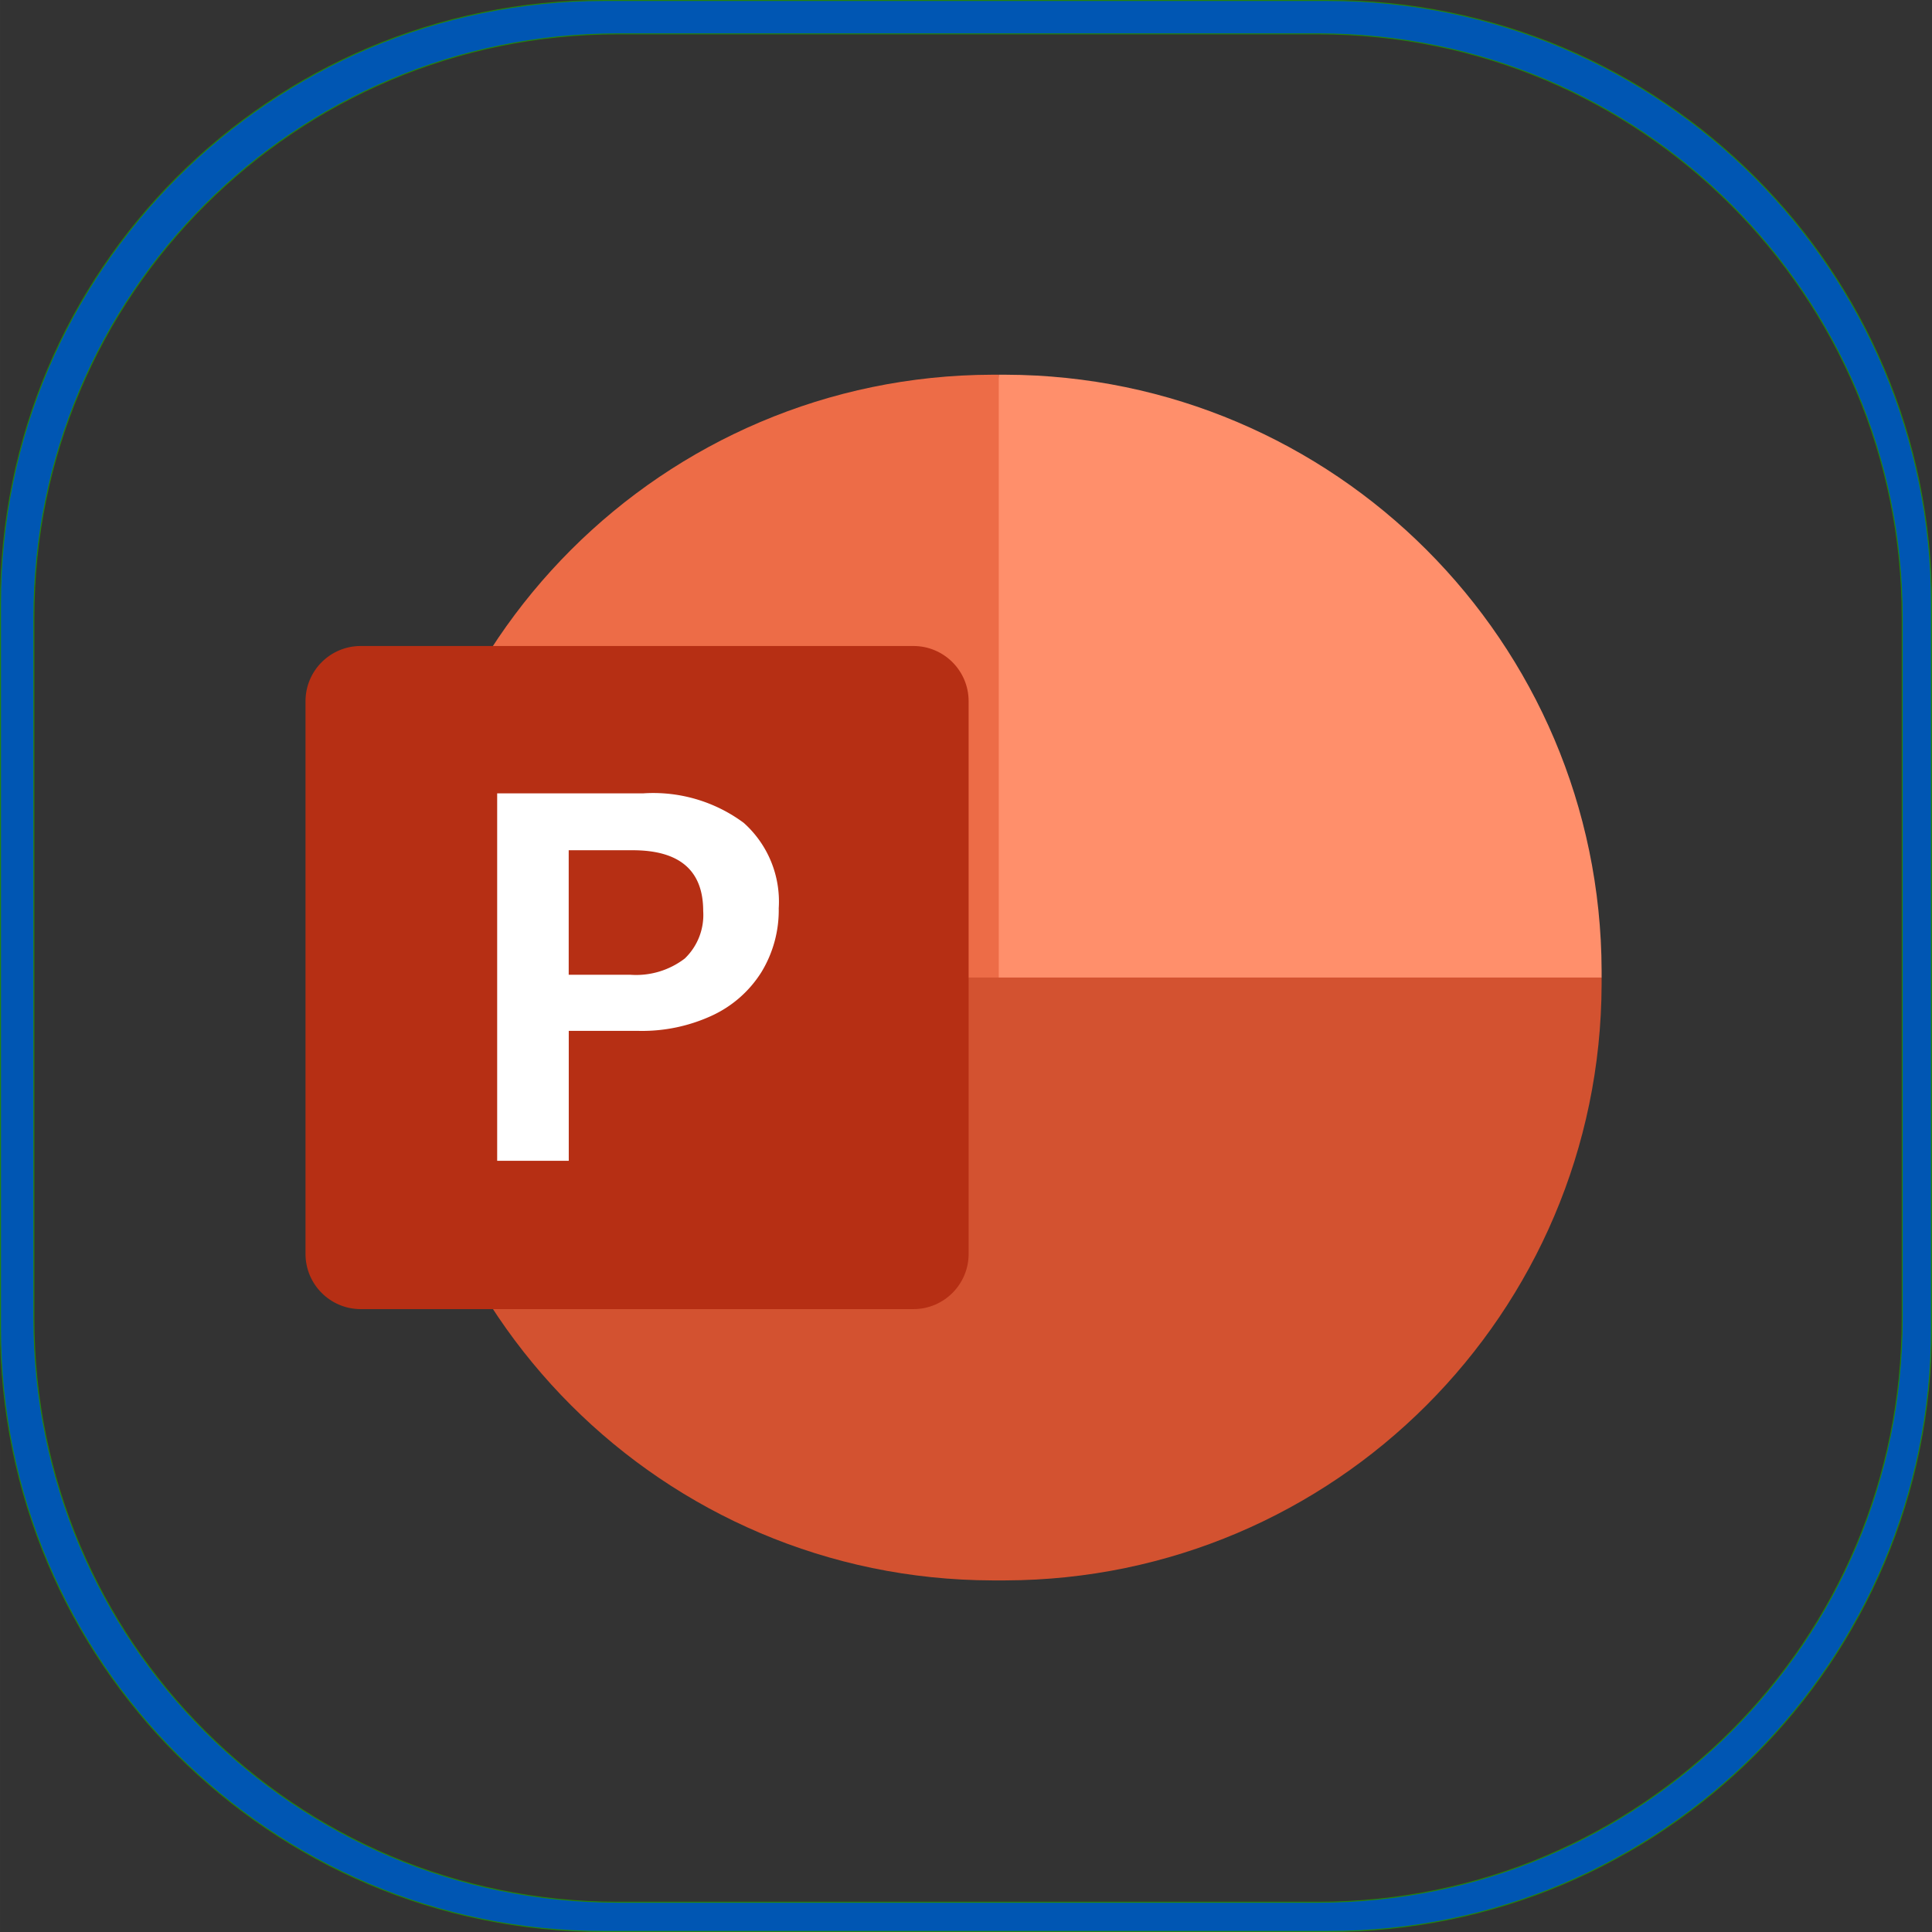
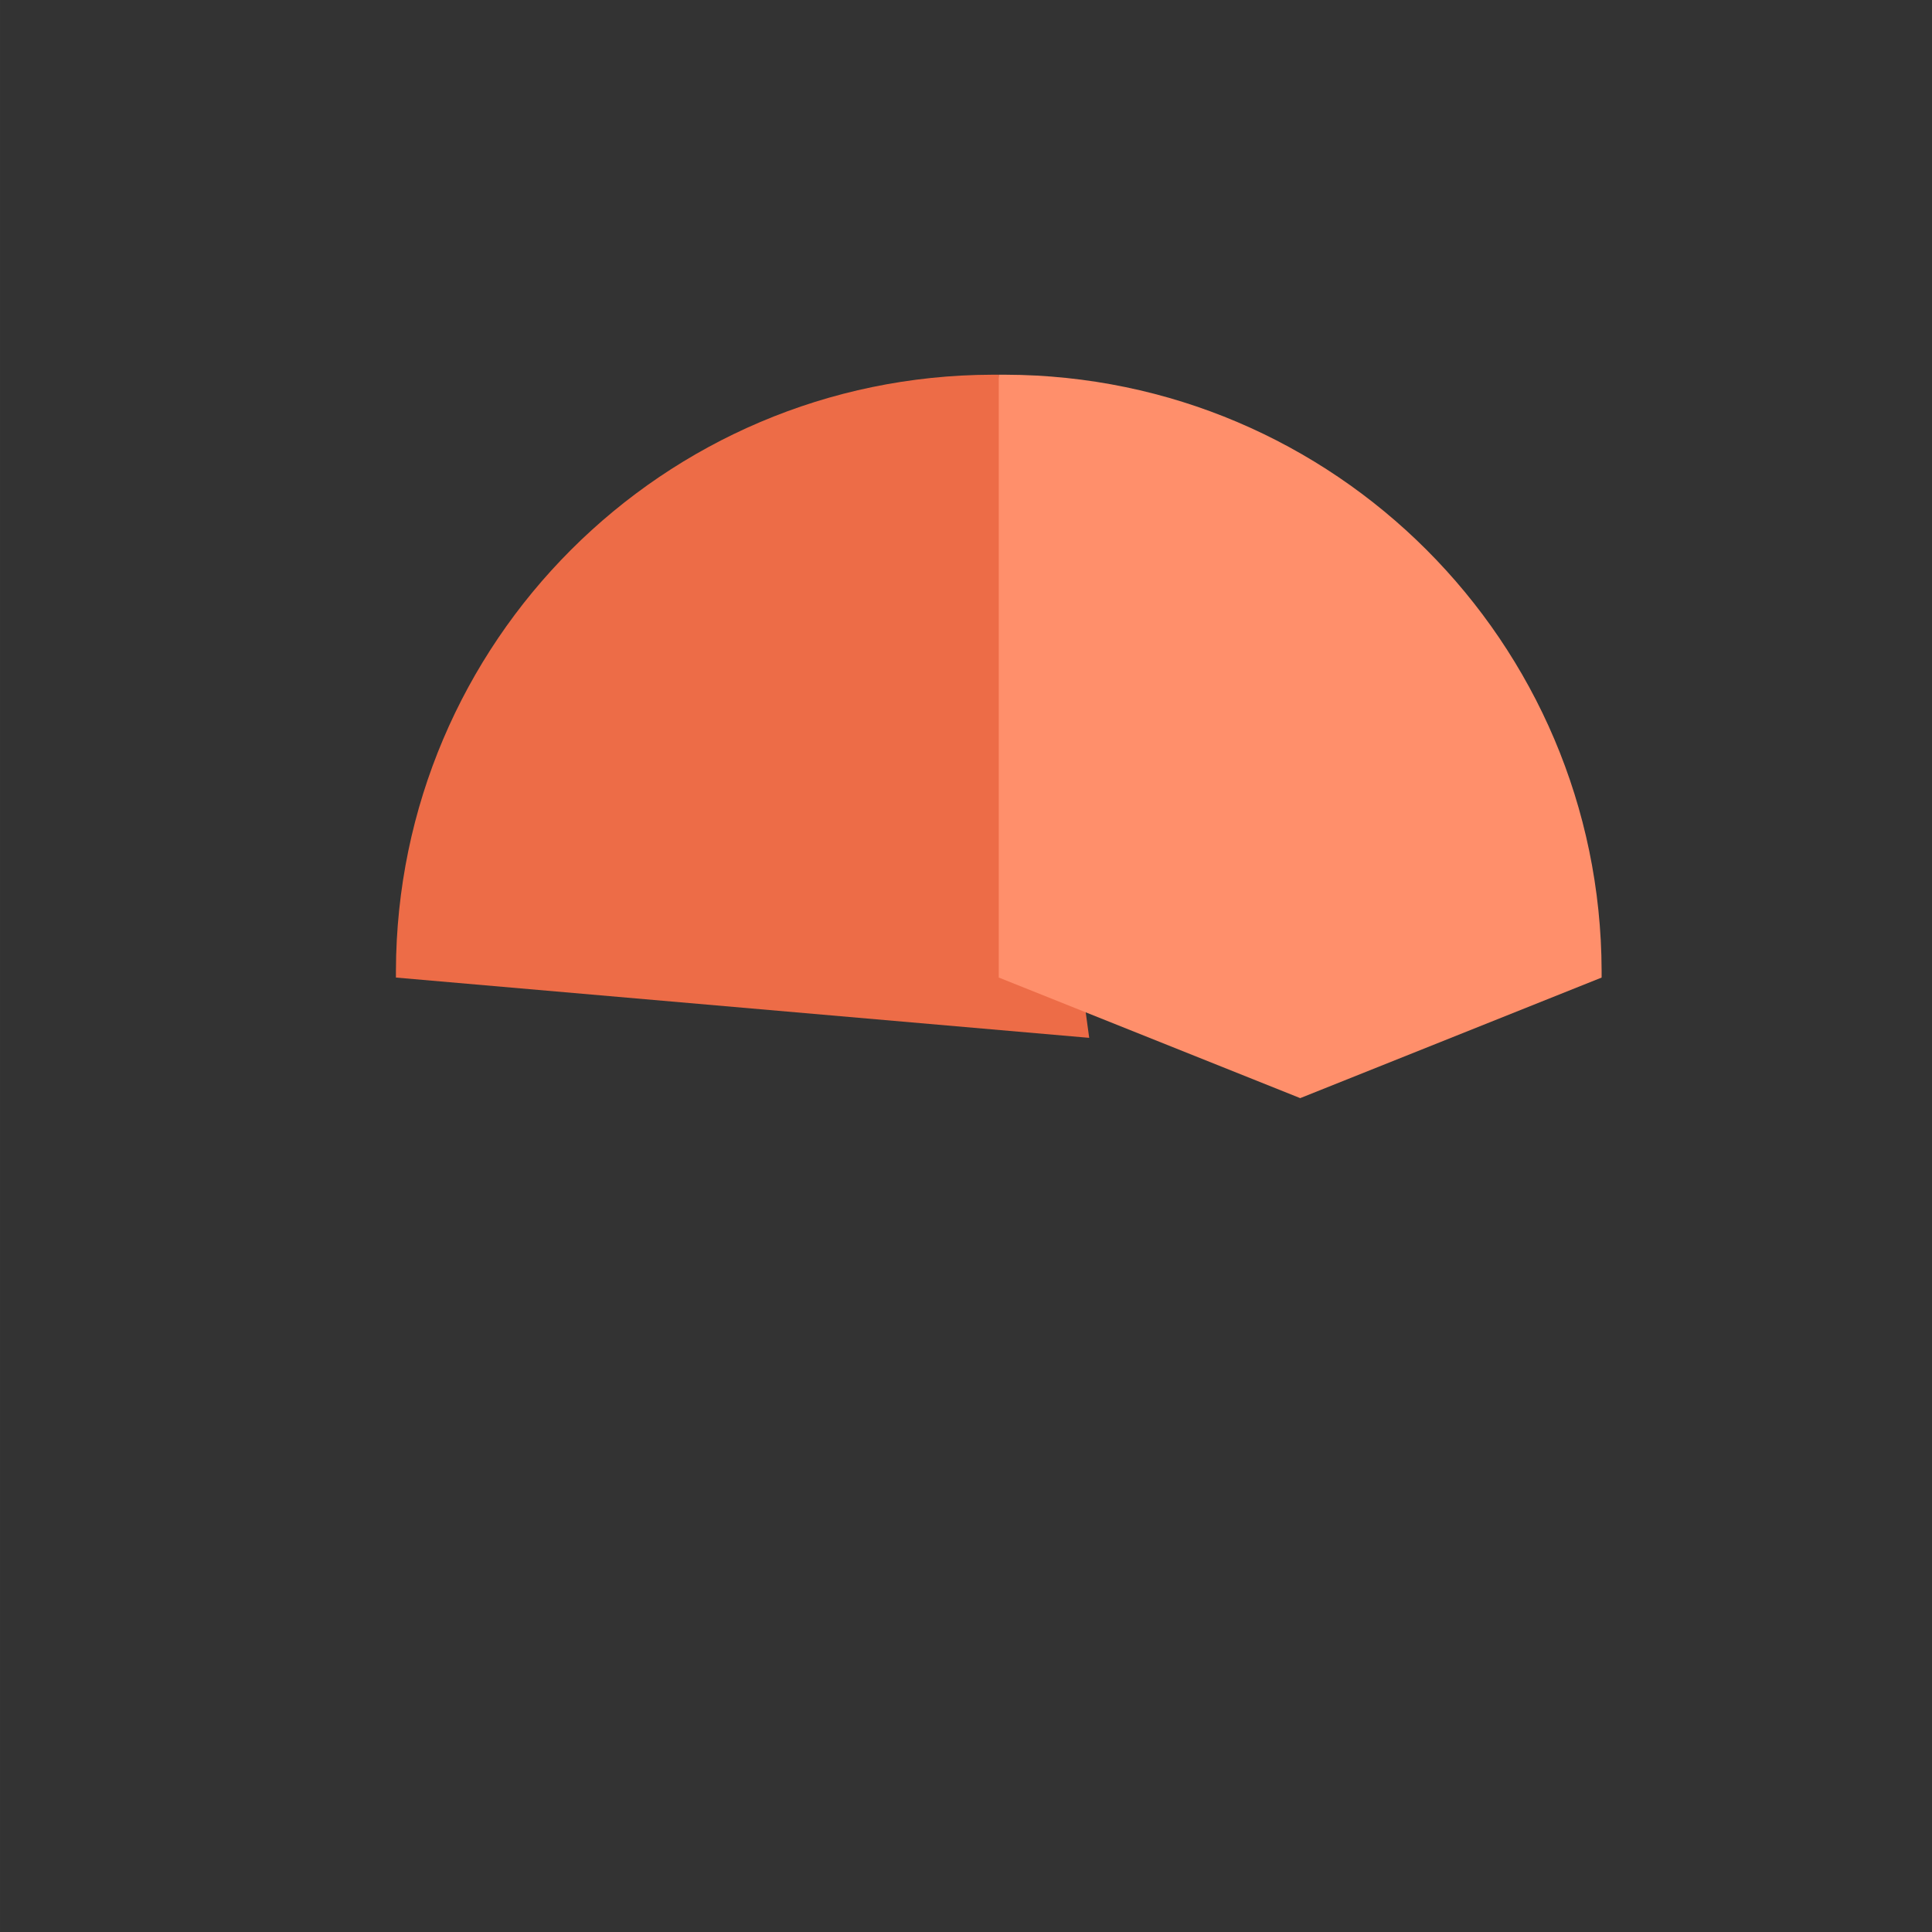
<svg xmlns="http://www.w3.org/2000/svg" viewBox="0 0 8191.96 8192" width="30" height="30">
  <rect x="0" y="0" width="8191.96" height="8192" fill="#333333" stroke="none" />
  <defs>
    <linearGradient id="a" x1="-30740.11" y1="48262.88" x2="-15450.3" y2="21762.15" gradientTransform="matrix(.12 0 0 -.12 3252.74 4499.23)" gradientUnits="userSpaceOnUse">
      <stop offset="0" stop-color="#ca4c28" />
      <stop offset=".5" stop-color="#c5401e" />
      <stop offset="1" stop-color="#b62f14" />
    </linearGradient>
  </defs>
  <path d="m4618.36 4400.63-383.42-2811.77h-28.63c-1394.23 4.07-2523.46 1133.3-2527.53 2527.53v28.63l2939.58 255.62Z" fill="#ed6c47" />
  <path d="M4263.57 1588.85h-28.63v2556.16l1278.08 511.23 1278.08-511.23v-28.63c-4.07-1394.23-1133.3-2523.46-2527.53-2527.53" fill="#ff8f6b" />
-   <path d="M6791.09 4145.01v28.12c-4 1394.54-1133.5 2524.04-2528.04 2528.04h-56.23c-1394.54-4-2524.04-1133.5-2528.04-2528.04v-28.12H6791.1Z" fill="#d35230" />
-   <path d="M1529.63 2739.13h2343.23c129.39 0 234.27 104.89 234.27 234.27v2343.23c0 129.38-104.89 234.27-234.27 234.27H1529.62c-129.38 0-234.27-104.89-234.27-234.27V2973.4c0-129.38 104.89-234.27 234.27-234.27Z" fill="url(#a)" />
-   <path d="M2726.8 3363.98a644 644 0 0 1 426.62 125 447.3 447.3 0 0 1 148.51 362.08 504 504 0 0 1-73.23 270.57 489.4 489.4 0 0 1-207.95 183.79 706 706 0 0 1-312.75 65.69h-296.39v550.85h-303.54V3363.98zm-315.43 769.15h261.24a339.2 339.2 0 0 0 230.95-68.89 255.6 255.6 0 0 0 78.09-201.55q0-257.54-299.33-257.54h-270.95z" fill="#fff" />
-   <path d="M2560.78 2.12h3070.4c1413.13 0 2558.67 1145.57 2558.67 2558.67v3070.4c0 1413.13-1145.53 2558.7-2558.67 2558.7h-3070.4C1147.65 8189.88 2.12 7044.31 2.12 5631.18v-3070.4C2.12 1147.69 1147.65 2.12 2560.78 2.12Zm58.45 141.45h2970.79c1367.29 0 2475.66 1108.41 2475.66 2475.66v2970.79c0 1367.29-1108.37 2475.69-2475.66 2475.69H2619.23c-1367.29 0-2475.66-1108.41-2475.66-2475.69V2619.23c0-1367.25 1108.37-2475.66 2475.66-2475.66Z" fill="#0056b3" fill-rule="evenodd" stroke="#25850a" stroke-miterlimit="2.75" stroke-width="4.23" />
</svg>